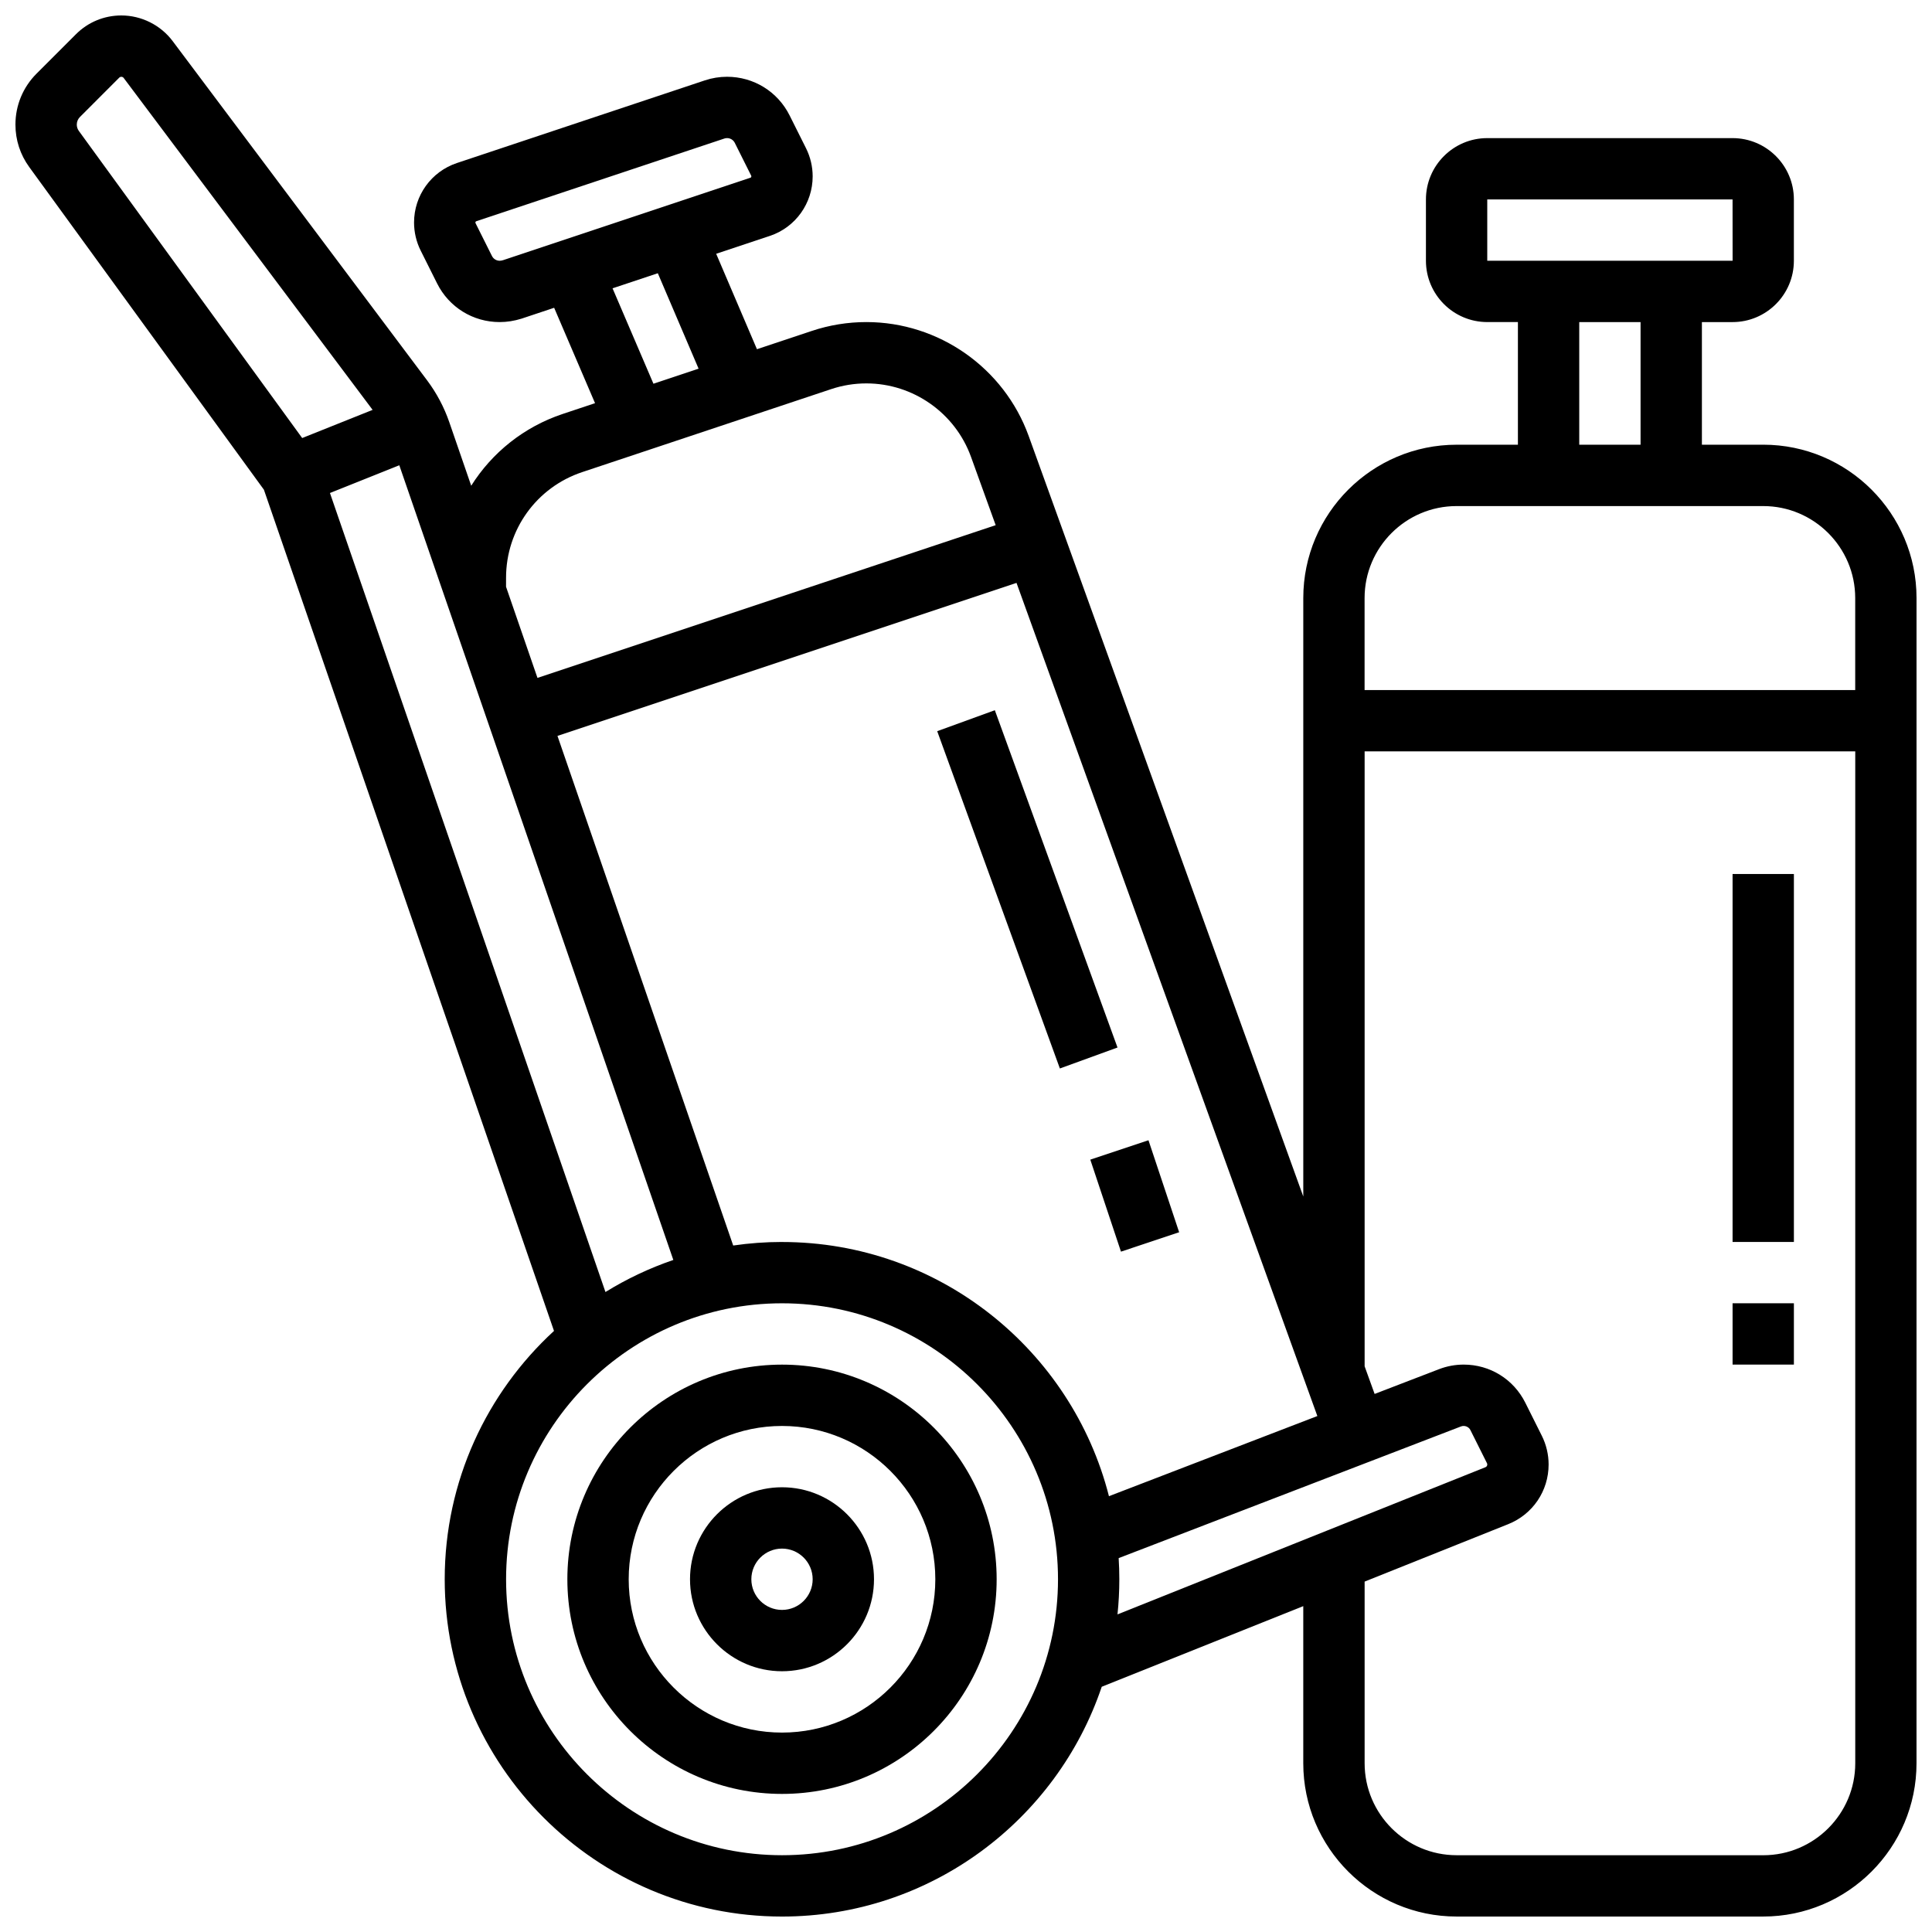
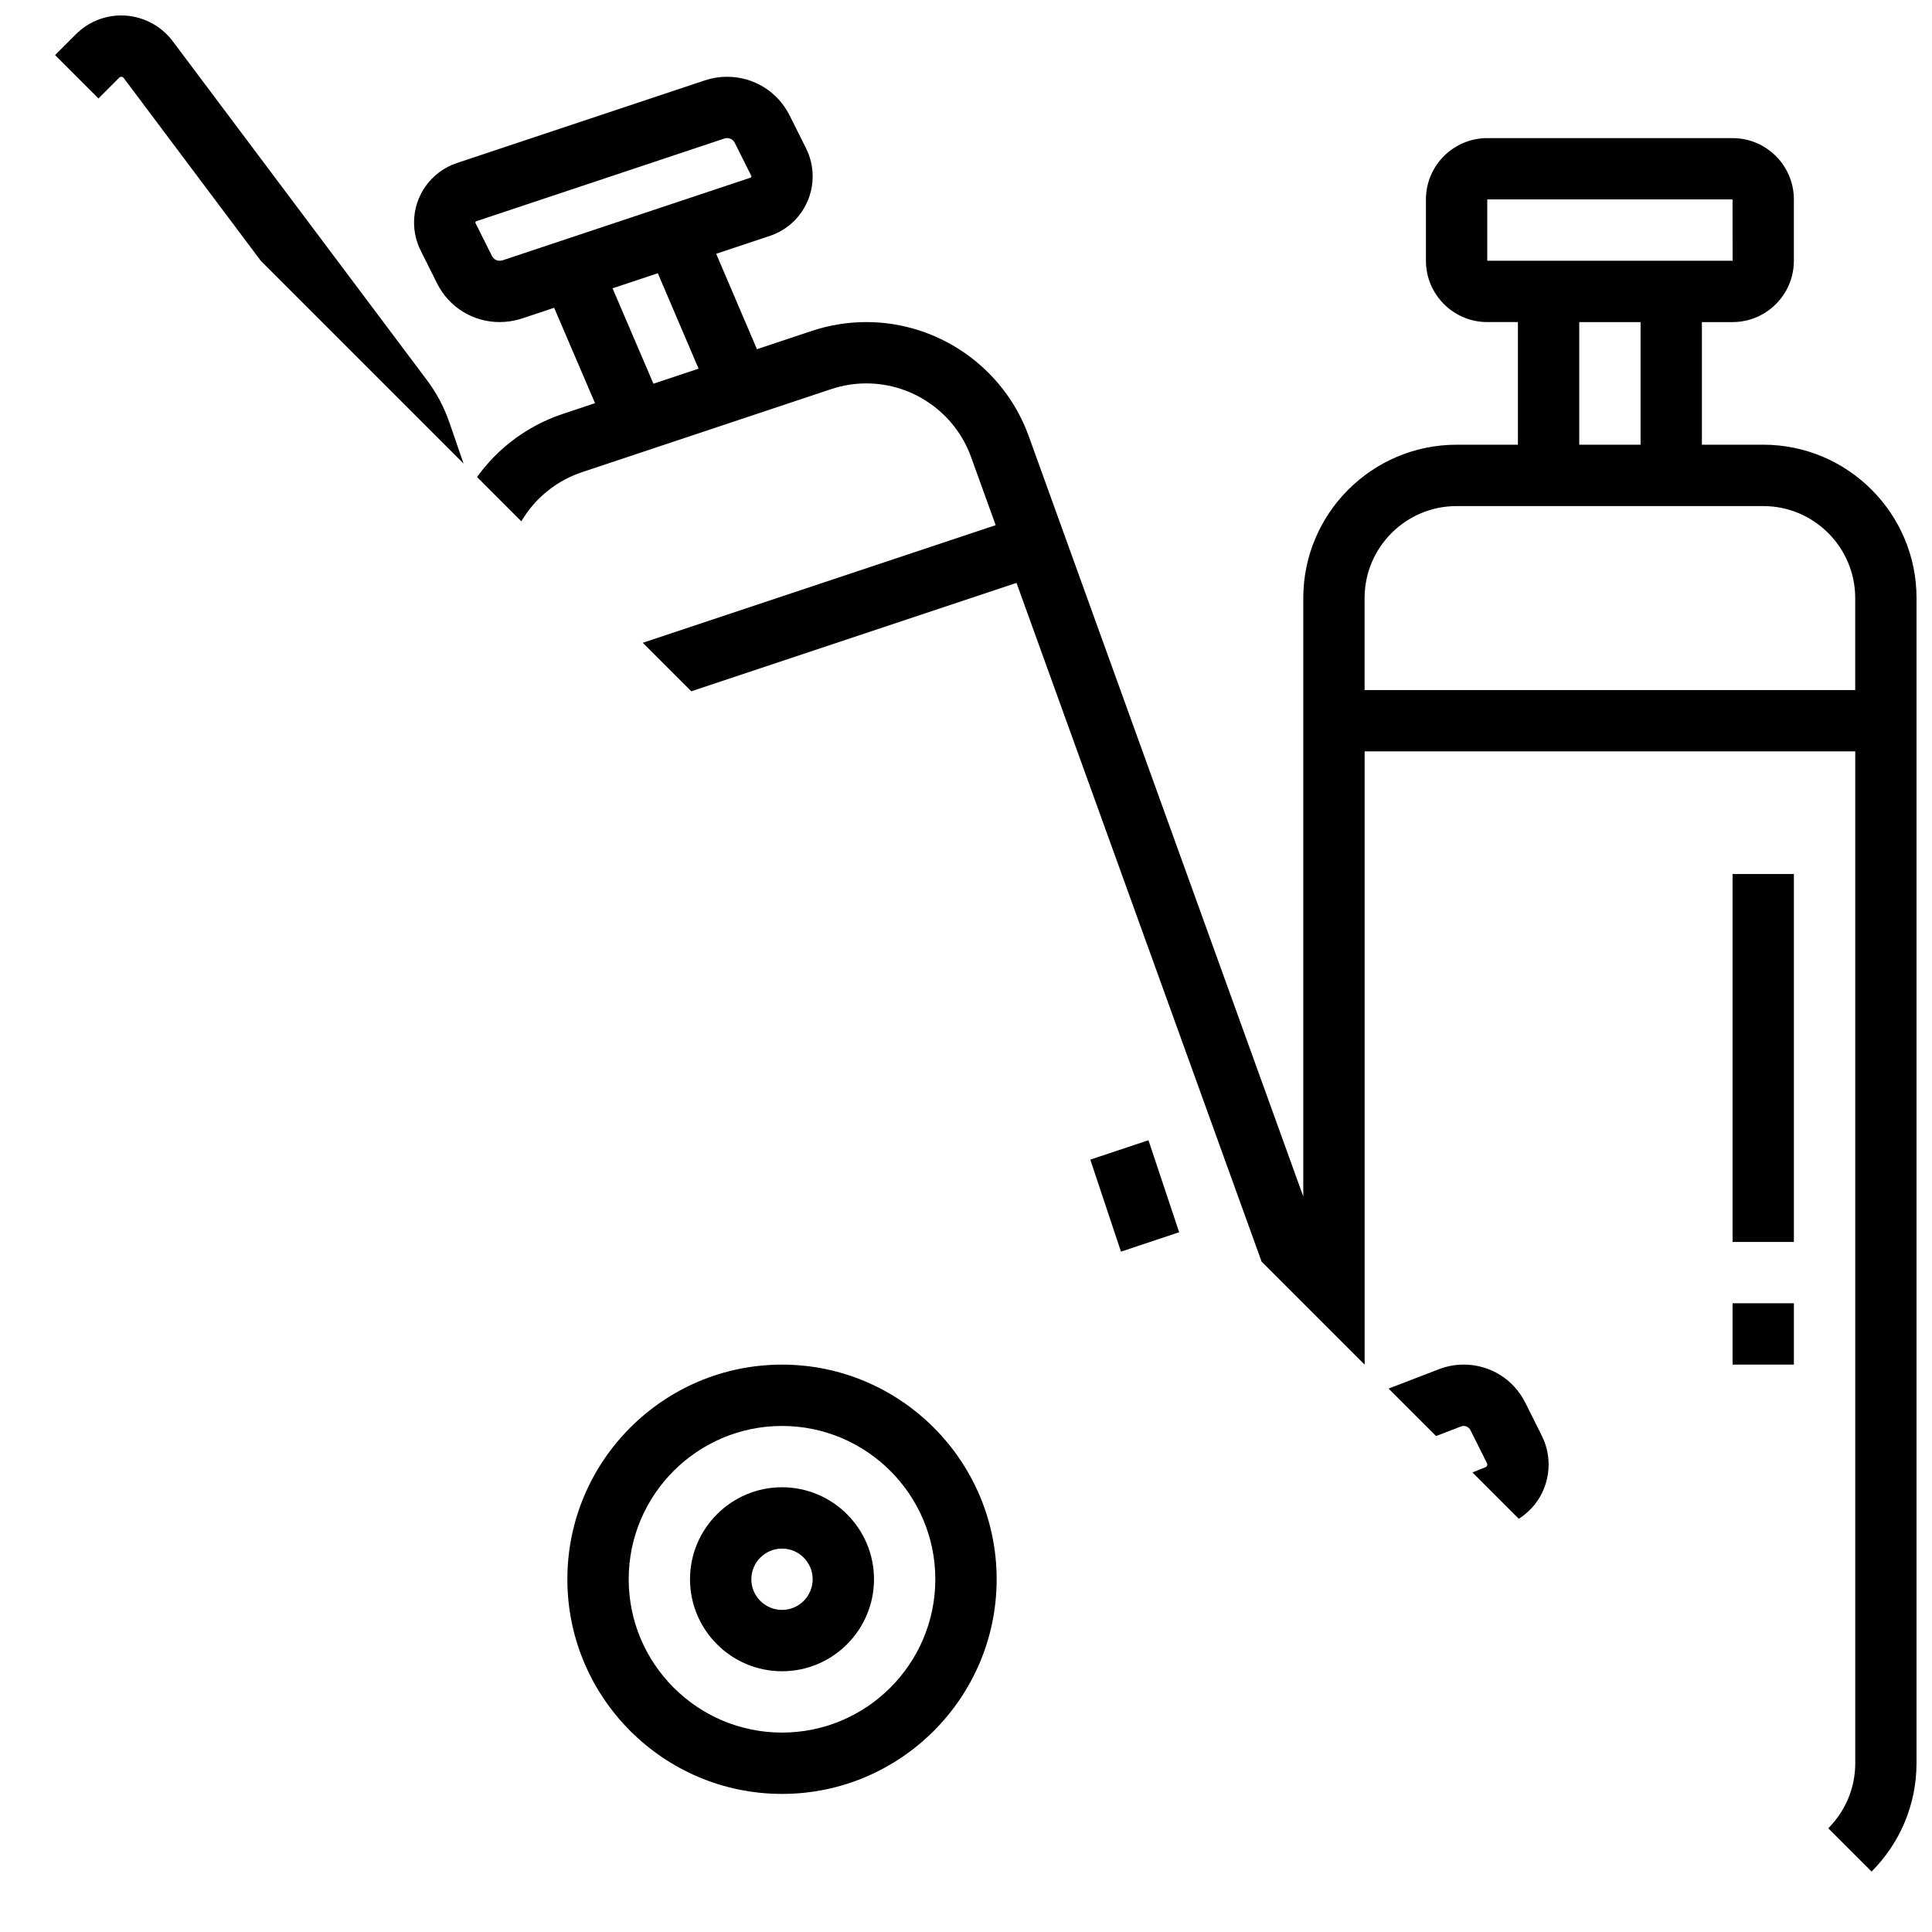
<svg xmlns="http://www.w3.org/2000/svg" width="800px" height="800px" version="1.1" viewBox="144 144 512 512">
  <defs>
    <clipPath id="a">
-       <path d="m148.09 148.09h503.81v503.81h-503.81z" />
+       <path d="m148.09 148.09h503.81v503.81z" />
    </clipPath>
  </defs>
  <path d="m351.24 538.14c-13.441 0-24.379 10.938-24.379 24.379 0 13.441 10.938 24.379 24.379 24.379 13.441 0 24.379-10.938 24.379-24.379 0-13.441-10.938-24.379-24.379-24.379zm0 32.504c-4.481 0-8.125-3.644-8.125-8.125s3.644-8.125 8.125-8.125c4.481 0 8.125 3.644 8.125 8.125s-3.644 8.125-8.125 8.125z" />
  <path d="m351.24 505.64c-31.363 0-56.883 25.516-56.883 56.883 0 31.363 25.516 56.883 56.883 56.883 31.363 0 56.883-25.516 56.883-56.883 0-31.367-25.516-56.883-56.883-56.883zm0 97.512c-22.402 0-40.629-18.227-40.629-40.629 0-22.402 18.227-40.629 40.629-40.629 22.402 0 40.629 18.227 40.629 40.629 0 22.402-18.227 40.629-40.629 40.629z" />
-   <path d="m392.37 337.77 15.273-5.555 32.508 89.387-15.273 5.555z" />
  <path d="m432.94 451.32 15.418-5.141 8.129 24.379-15.418 5.141z" />
  <g clip-path="url(#a)">
    <path d="m611.27 261.86h-16.25v-32.504h8.125c8.961 0 16.25-7.293 16.25-16.25v-16.254c0-8.961-7.293-16.25-16.25-16.25h-65.008c-8.961 0-16.25 7.293-16.25 16.25v16.25c0 8.961 7.293 16.25 16.25 16.25h8.125v32.504h-16.25c-22.402 0-40.629 18.227-40.629 40.629v158.6l-72.773-201.54c-6.527-18.055-23.812-30.191-43.016-30.191-4.926 0-9.793 0.789-14.461 2.348l-14.535 4.844-10.805-25.289 14.324-4.773c6.731-2.289 11.246-8.621 11.246-15.75 0-2.562-0.605-5.133-1.754-7.43l-4.352-8.703c-3.16-6.324-9.516-10.254-16.582-10.254-2 0-3.973 0.32-5.863 0.949l-65.727 21.91c-6.793 2.269-11.359 8.605-11.359 15.766 0 2.566 0.605 5.141 1.754 7.43l4.352 8.703c3.16 6.32 9.516 10.25 16.582 10.25 1.922 0 3.871-0.305 5.789-0.906l8.652-2.883 10.836 25.281-8.57 2.856c-10.309 3.438-18.746 10.277-24.246 19.023l-5.801-16.82c-1.379-4-3.367-7.746-5.906-11.133l-67.406-89.871c-3.195-4.262-8.285-6.805-13.613-6.805-4.543 0-8.816 1.77-12.031 4.984l-10.426 10.426c-3.613 3.613-5.602 8.414-5.602 13.52 0 4.066 1.266 7.957 3.656 11.242l62.191 85.512 76.875 222.93c-17.793 16.352-28.961 39.797-28.961 65.809 0 49.285 40.098 89.387 89.387 89.387 39.332 0 72.809-25.535 84.73-60.895l53.41-21.367v41.629c0 22.402 18.227 40.629 40.629 40.629h81.258c22.402 0 40.629-18.227 40.629-40.629l0.004-308.79c0-22.406-18.227-40.633-40.629-40.633zm-73.133-65.008h65.008l0.012 16.25h-0.012-65.008zm24.379 32.504h16.25v32.504h-16.25zm-32.504 48.758h81.258c13.441 0 24.379 10.938 24.379 24.379v24.379l-130.02-0.004v-24.379c0-13.438 10.938-24.375 24.379-24.375zm-178.77 195.02c-4.394 0-8.711 0.324-12.938 0.941l-46.57-135.05 121.65-40.551 79.727 220.79-55.23 21.242c-9.836-38.676-44.949-67.363-86.637-67.363zm-73.941-260.18c-0.328 0.098-0.617 0.148-0.883 0.148-0.871 0-1.656-0.484-2.047-1.266l-4.352-8.703c-0.023-0.051-0.039-0.105-0.039-0.16 0-0.156 0.102-0.297 0.25-0.348l65.727-21.91c0.23-0.078 0.473-0.117 0.723-0.117 0.871 0 1.656 0.484 2.047 1.262l4.348 8.699c0.027 0.055 0.039 0.109 0.039 0.168 0 0.188-0.133 0.332-0.18 0.348zm29.031 7.453 11.996-3.996 10.805 25.293-11.965 3.988zm-28.223 76.68c0-12.711 8.102-23.945 20.156-27.965l66.012-22.004c3.008-1.004 6.144-1.512 9.32-1.512 12.379 0 23.52 7.82 27.727 19.465l6.539 18.105-121.43 40.473-8.328-24.148zm-113.21-118.38c-0.355-0.484-0.551-1.082-0.551-1.684 0-0.766 0.297-1.484 0.84-2.027l10.426-10.43c0.316-0.312 0.887-0.273 1.152 0.082l65.98 87.973-18.664 7.465zm66.539 95.945 18.379-7.352 72.621 210.6c-6.344 2.168-12.371 5.031-17.988 8.496zm119.81 361c-40.324 0-73.133-32.809-73.133-73.133s32.809-73.133 73.133-73.133c40.324 0 73.133 32.809 73.133 73.133s-32.805 73.133-73.133 73.133zm89.207-78.738 90.727-34.895c0.938-0.359 2.043 0.066 2.488 0.965l4.391 8.781c0.055 0.105 0.082 0.227 0.082 0.344 0 0.316-0.191 0.602-0.488 0.719l-97.508 39.004c0.32-3.062 0.484-6.172 0.484-9.32 0.004-1.875-0.062-3.742-0.176-5.598zm170.82 78.738h-81.258c-13.441 0-24.379-10.938-24.379-24.379v-48.133l38.055-15.223c6.5-2.602 10.703-8.805 10.703-15.809 0-2.629-0.621-5.262-1.797-7.613l-4.391-8.781c-3.109-6.219-9.359-10.082-16.312-10.082-2.246 0-4.449 0.41-6.547 1.215l-17.062 6.562-2.648-7.32v-162.97h130.02v268.16c0 13.441-10.938 24.379-24.379 24.379z" />
  </g>
  <path d="m603.15 375.62h16.25v97.512h-16.25z" />
  <path d="m603.15 489.38h16.25v16.25h-16.25z" />
</svg>